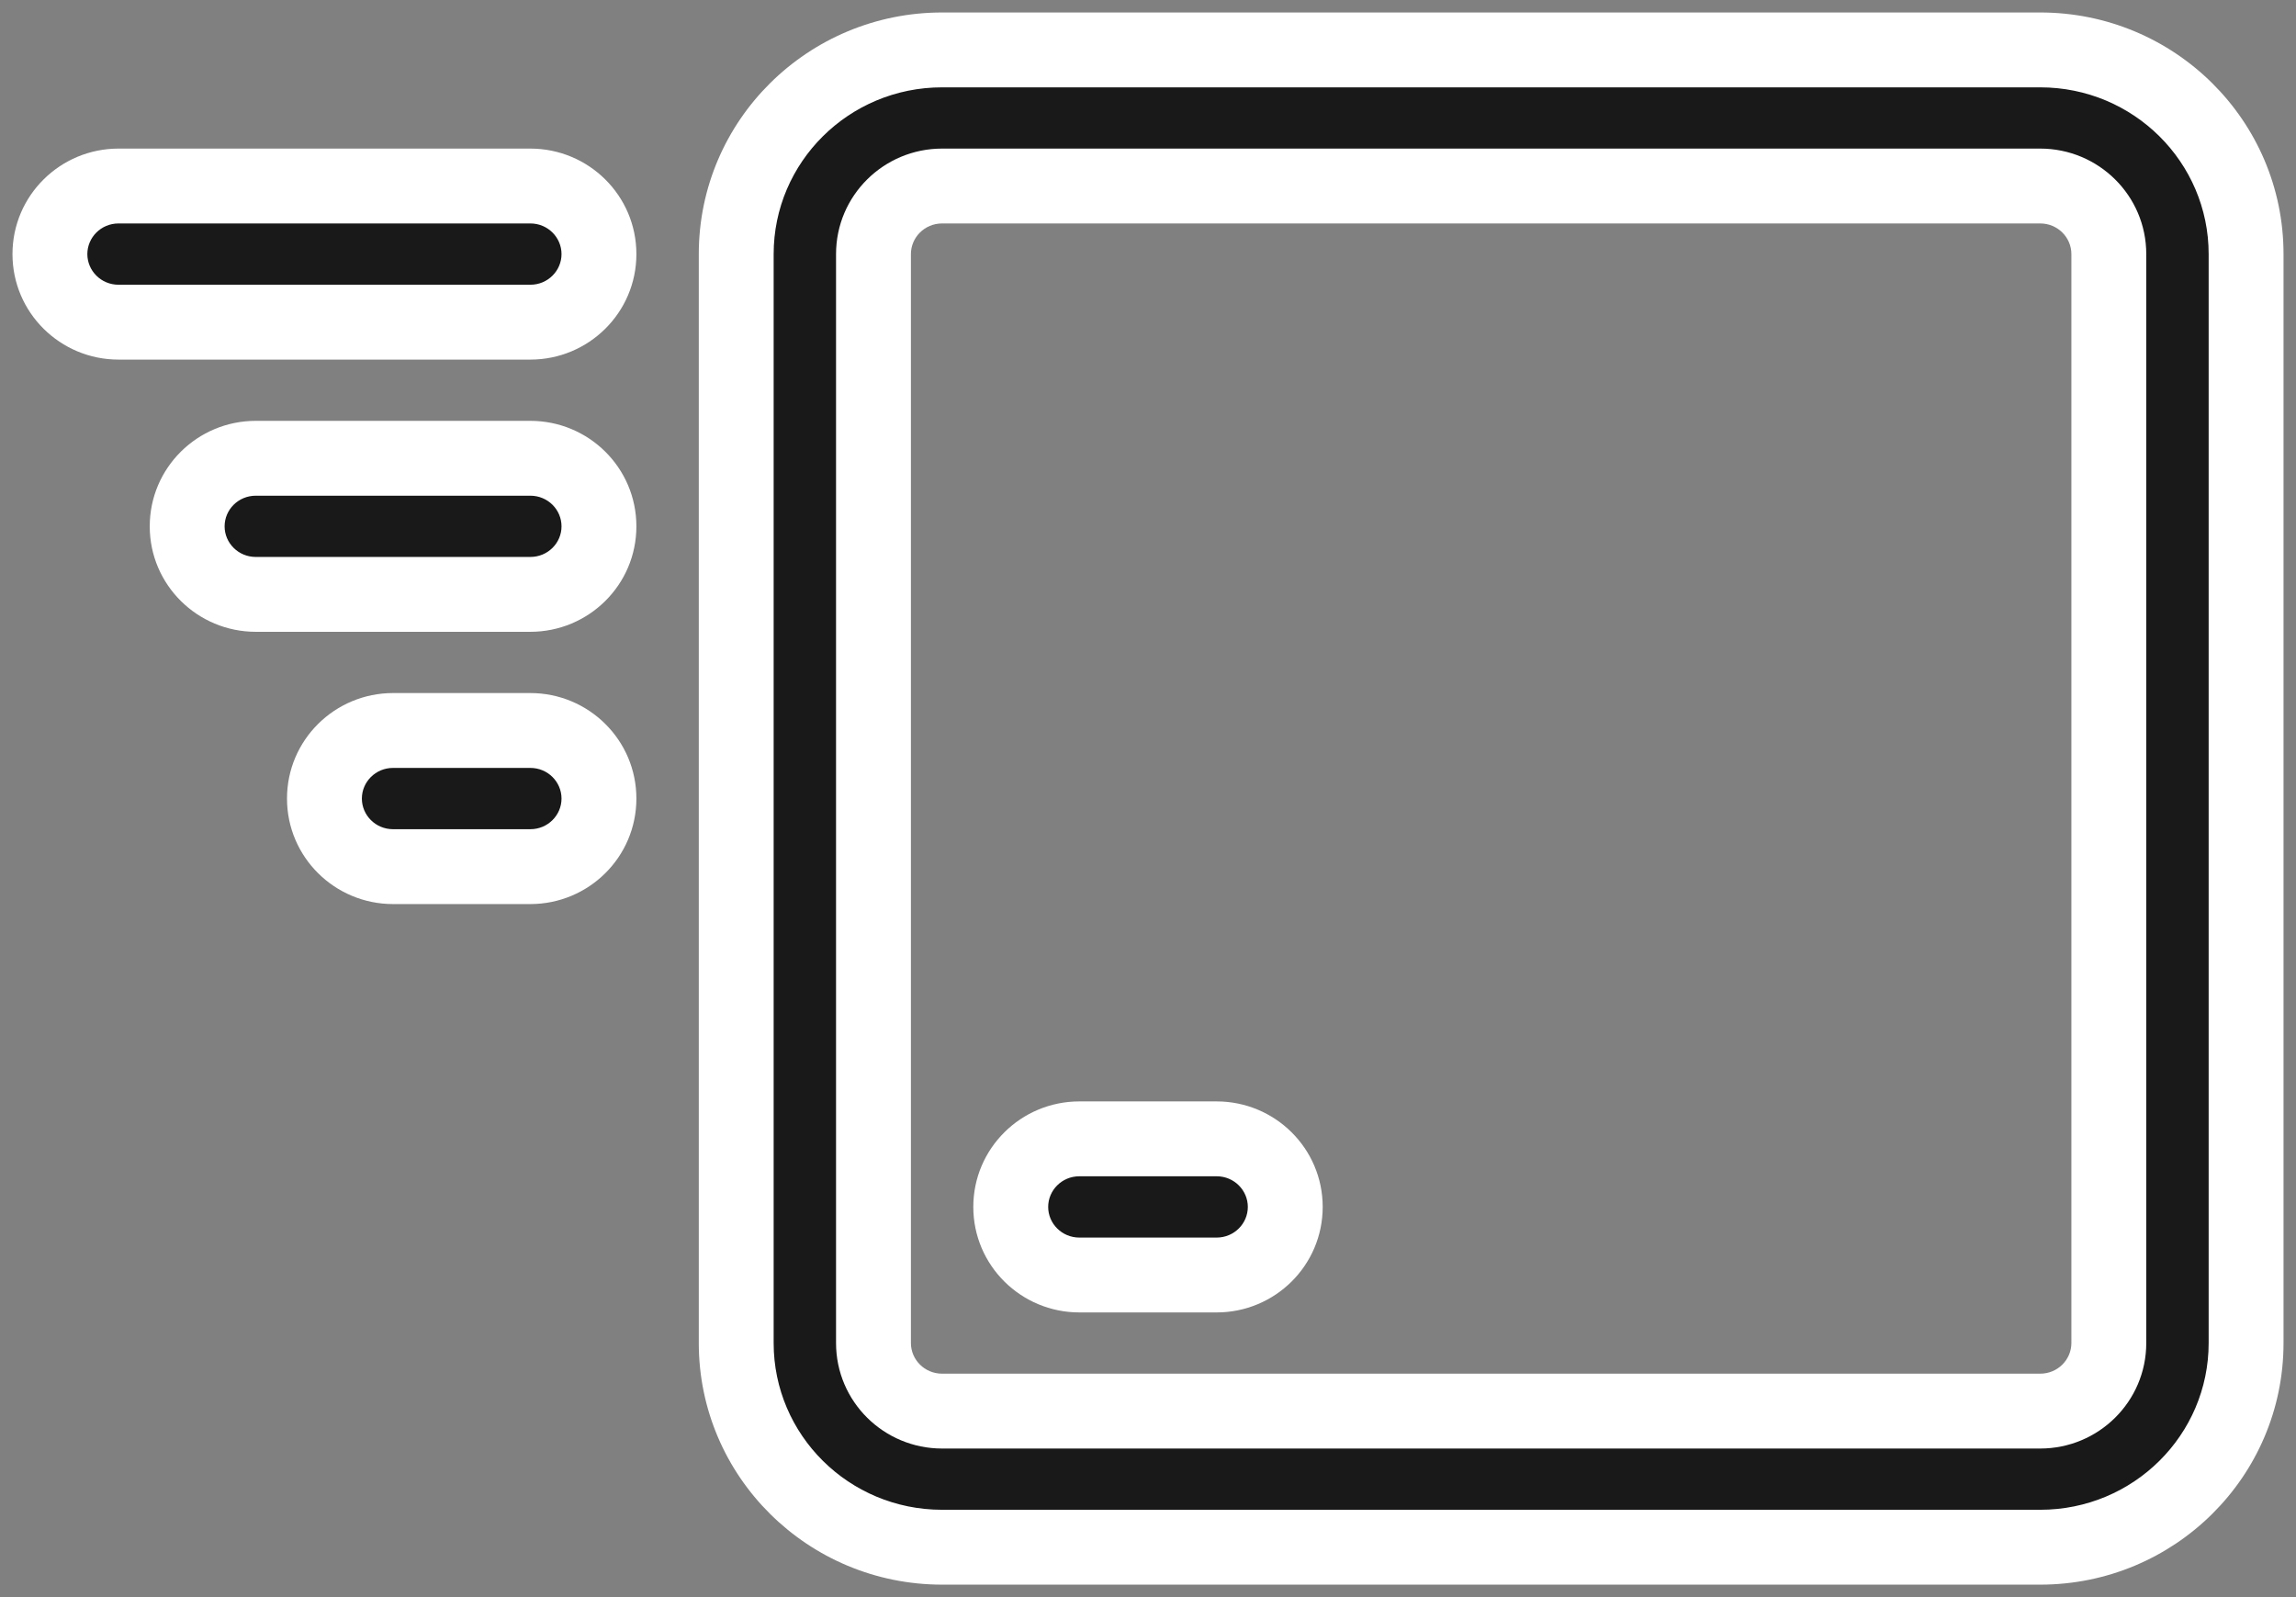
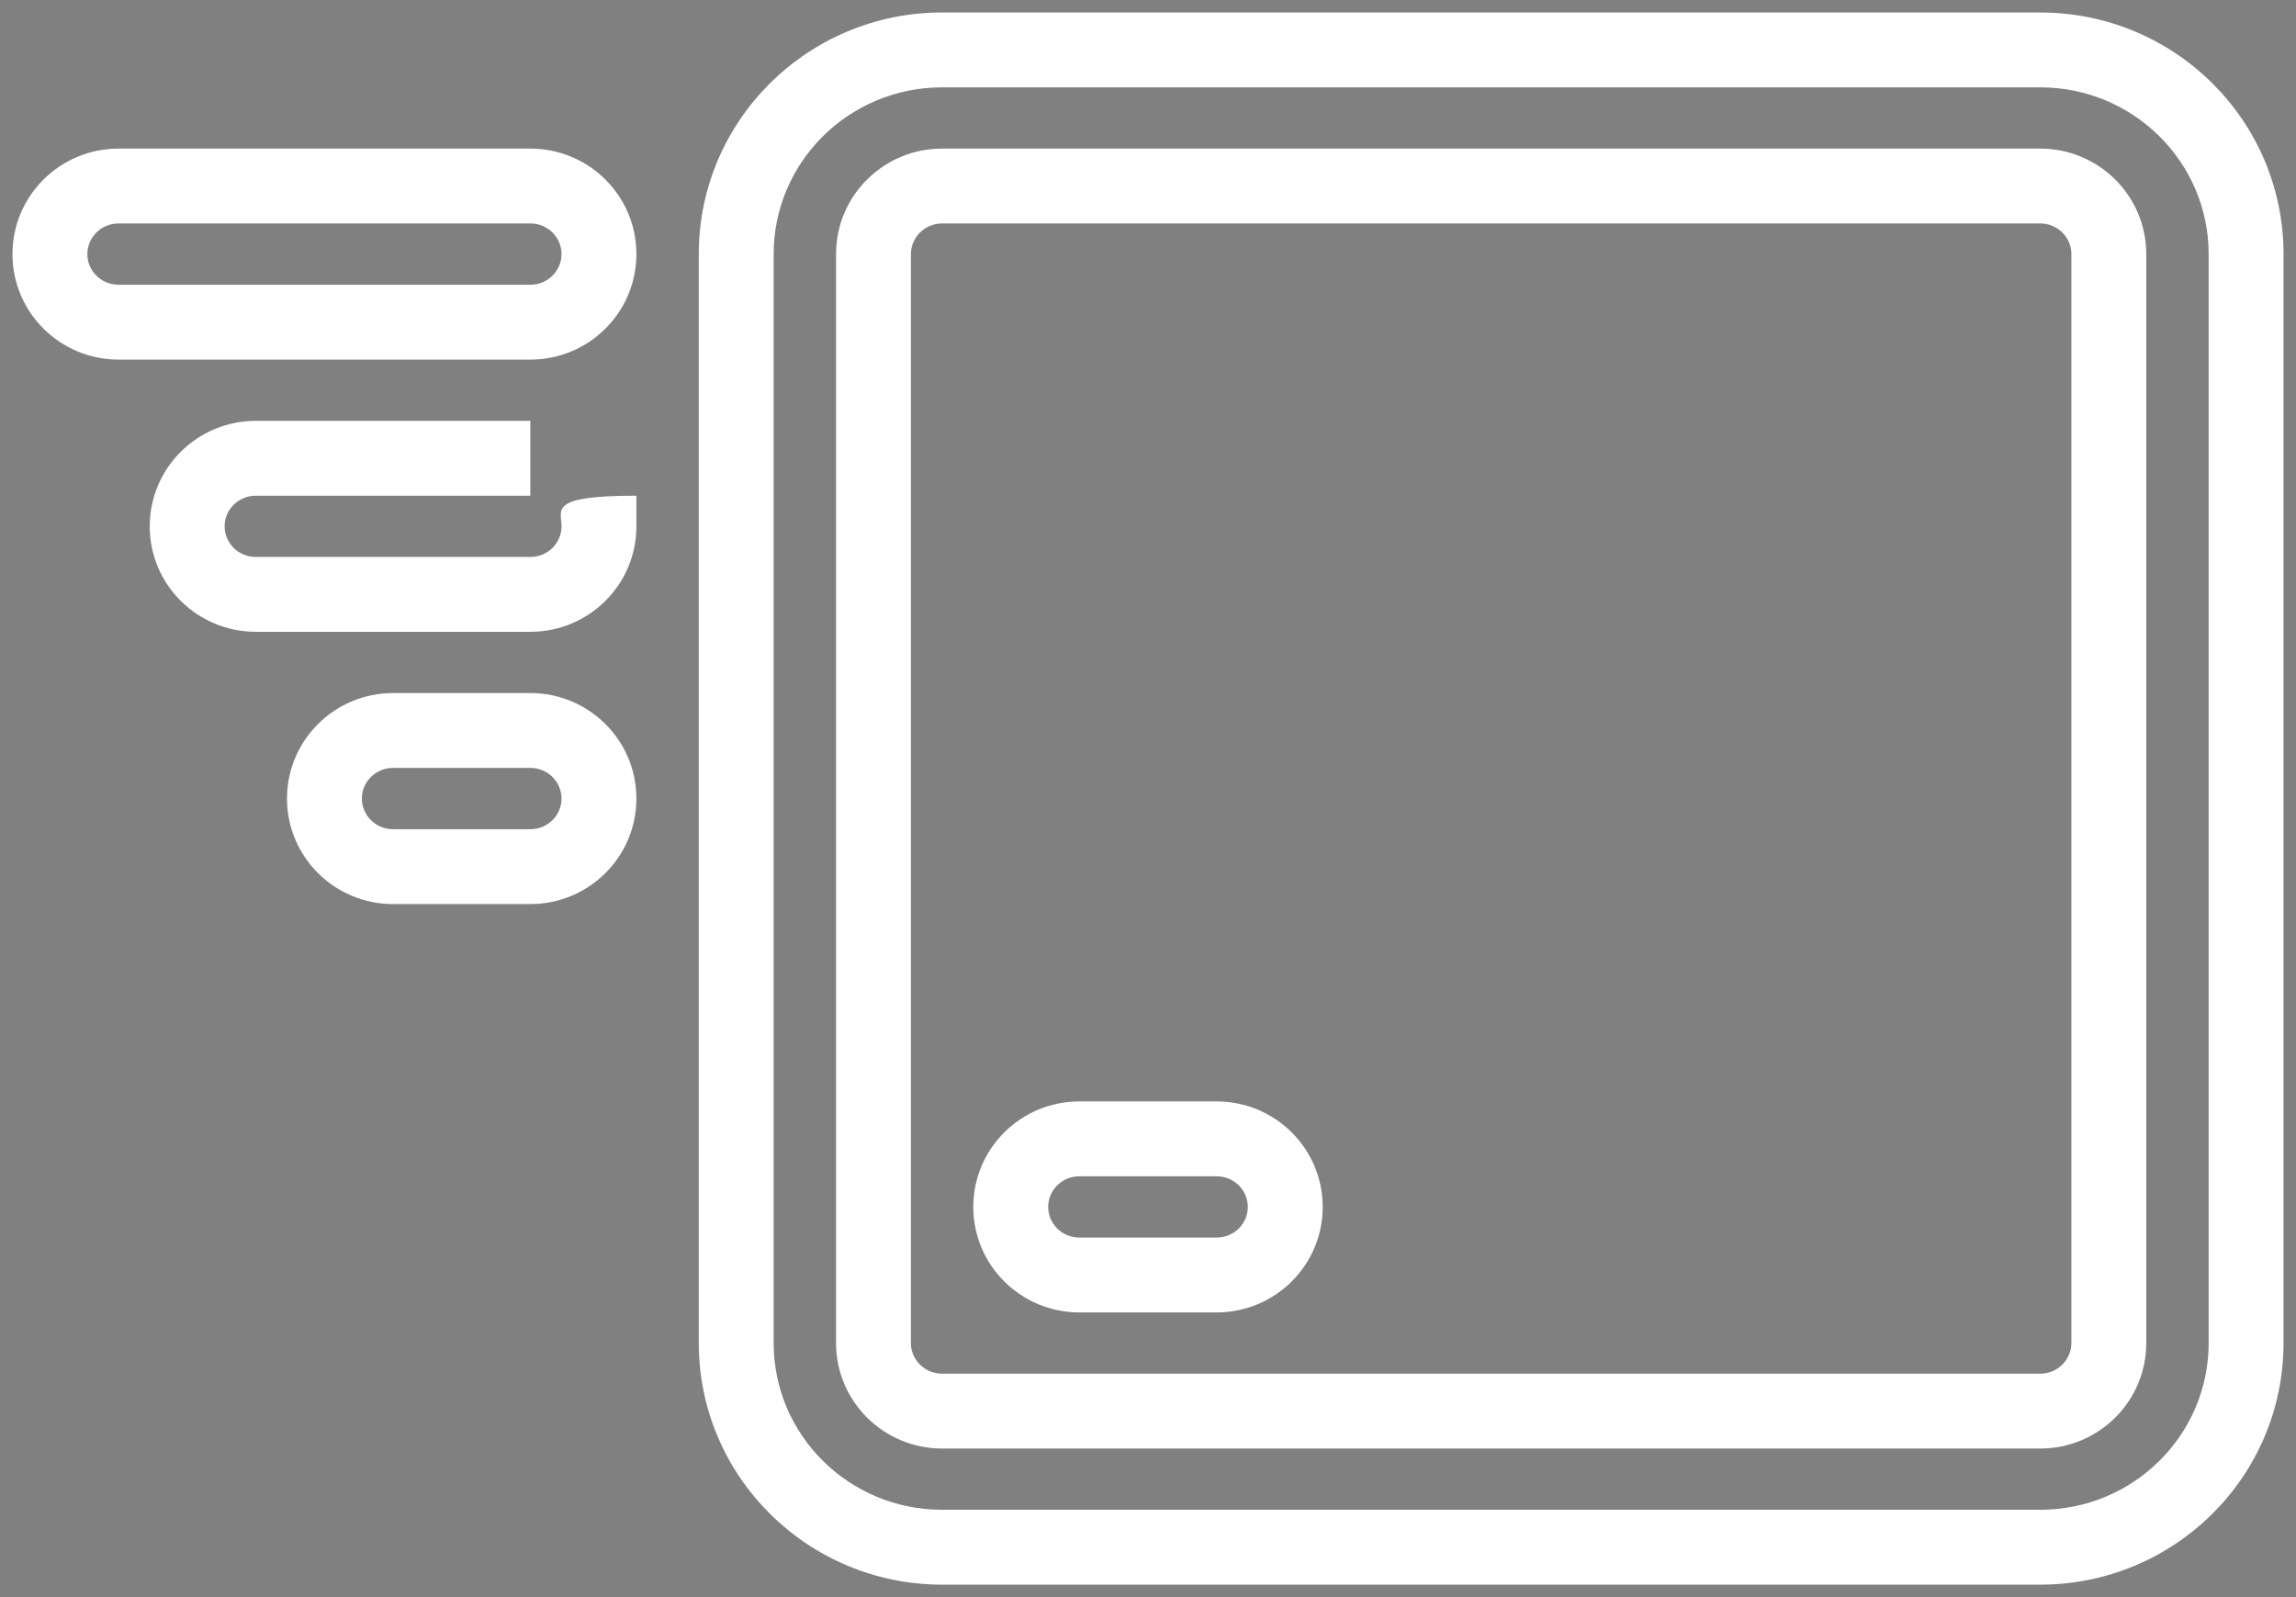
<svg xmlns="http://www.w3.org/2000/svg" width="46" height="32" viewBox="0 0 46 32" fill="none">
  <rect x="0" y="0" width="46" height="32" fill="#808080" stroke="none" />
  <g id="box-logistics-shipping-package-delivery-express-order">
    <g id="Combined Shape">
-       <path fill-rule="evenodd" clip-rule="evenodd" d="M18.875 31H40.875C43.153 31 45 29.168 45 26.909V5.091C45 2.832 43.153 1 40.875 1H18.875C16.597 1 14.75 2.832 14.75 5.091V26.909C14.75 29.168 16.597 31 18.875 31ZM17.5 5.091C17.5 4.338 18.116 3.727 18.875 3.727H40.875C41.634 3.727 42.25 4.338 42.25 5.091V26.909C42.25 27.662 41.634 28.273 40.875 28.273H18.875C18.116 28.273 17.5 27.662 17.5 26.909V5.091ZM24.375 25.546H21.625C20.866 25.546 20.25 24.935 20.25 24.182C20.25 23.429 20.866 22.818 21.625 22.818H24.375C25.134 22.818 25.75 23.429 25.75 24.182C25.75 24.935 25.134 25.546 24.375 25.546ZM7.875 17.364H10.625C11.384 17.364 12 16.753 12 16C12 15.247 11.384 14.636 10.625 14.636H7.875C7.116 14.636 6.5 15.247 6.5 16C6.5 16.753 7.116 17.364 7.875 17.364ZM10.625 11.909H5.125C4.366 11.909 3.75 11.299 3.75 10.546C3.75 9.792 4.366 9.182 5.125 9.182H10.625C11.384 9.182 12 9.792 12 10.546C12 11.299 11.384 11.909 10.625 11.909ZM2.375 6.455H10.625C11.384 6.455 12 5.844 12 5.091C12 4.338 11.384 3.727 10.625 3.727H2.375C1.616 3.727 1 4.338 1 5.091C1 5.844 1.616 6.455 2.375 6.455Z" fill="#1A1919" />
-       <path d="M40.875 30.25H18.875V31.75H40.875V30.25ZM44.25 26.909C44.25 28.748 42.745 30.25 40.875 30.25V31.75C43.562 31.75 45.75 29.588 45.75 26.909H44.25ZM44.25 5.091V26.909H45.75V5.091H44.25ZM40.875 1.75C42.745 1.75 44.25 3.252 44.25 5.091H45.75C45.75 2.411 43.562 0.25 40.875 0.25V1.75ZM18.875 1.75H40.875V0.25H18.875V1.75ZM15.5 5.091C15.5 3.252 17.005 1.75 18.875 1.75V0.25C16.189 0.25 14 2.411 14 5.091H15.5ZM15.5 26.909V5.091H14V26.909H15.5ZM18.875 30.25C17.005 30.25 15.5 28.748 15.5 26.909H14C14 29.588 16.189 31.75 18.875 31.75V30.25ZM18.875 2.977C17.707 2.977 16.75 3.918 16.75 5.091H18.25C18.25 4.758 18.524 4.477 18.875 4.477V2.977ZM40.875 2.977H18.875V4.477H40.875V2.977ZM43 5.091C43 3.918 42.043 2.977 40.875 2.977V4.477C41.226 4.477 41.5 4.758 41.5 5.091H43ZM43 26.909V5.091H41.5V26.909H43ZM40.875 29.023C42.043 29.023 43 28.082 43 26.909H41.5C41.5 27.242 41.226 27.523 40.875 27.523V29.023ZM18.875 29.023H40.875V27.523H18.875V29.023ZM16.75 26.909C16.75 28.082 17.707 29.023 18.875 29.023V27.523C18.524 27.523 18.25 27.242 18.25 26.909H16.75ZM16.75 5.091V26.909H18.25V5.091H16.75ZM21.625 26.296H24.375V24.796H21.625V26.296ZM19.5 24.182C19.5 25.355 20.457 26.296 21.625 26.296V24.796C21.274 24.796 21 24.515 21 24.182H19.5ZM21.625 22.068C20.457 22.068 19.5 23.009 19.5 24.182H21C21 23.849 21.274 23.568 21.625 23.568V22.068ZM24.375 22.068H21.625V23.568H24.375V22.068ZM26.5 24.182C26.5 23.009 25.543 22.068 24.375 22.068V23.568C24.726 23.568 25 23.849 25 24.182H26.5ZM24.375 26.296C25.543 26.296 26.5 25.355 26.5 24.182H25C25 24.515 24.726 24.796 24.375 24.796V26.296ZM10.625 16.614H7.875V18.114H10.625V16.614ZM11.25 16C11.25 16.333 10.976 16.614 10.625 16.614V18.114C11.793 18.114 12.75 17.173 12.75 16H11.25ZM10.625 15.386C10.976 15.386 11.25 15.667 11.25 16H12.75C12.75 14.827 11.793 13.886 10.625 13.886V15.386ZM7.875 15.386H10.625V13.886H7.875V15.386ZM7.25 16C7.25 15.667 7.524 15.386 7.875 15.386V13.886C6.707 13.886 5.75 14.827 5.75 16H7.25ZM7.875 16.614C7.524 16.614 7.25 16.333 7.25 16H5.75C5.75 17.173 6.707 18.114 7.875 18.114V16.614ZM5.125 12.659H10.625V11.159H5.125V12.659ZM3 10.546C3 11.719 3.957 12.659 5.125 12.659V11.159C4.774 11.159 4.5 10.879 4.5 10.546H3ZM5.125 8.432C3.957 8.432 3 9.372 3 10.546H4.5C4.5 10.212 4.774 9.932 5.125 9.932V8.432ZM10.625 8.432H5.125V9.932H10.625V8.432ZM12.75 10.546C12.75 9.372 11.793 8.432 10.625 8.432V9.932C10.976 9.932 11.25 10.212 11.25 10.546H12.75ZM10.625 12.659C11.793 12.659 12.75 11.719 12.75 10.546H11.25C11.25 10.879 10.976 11.159 10.625 11.159V12.659ZM10.625 5.705H2.375V7.205H10.625V5.705ZM11.25 5.091C11.25 5.424 10.976 5.705 10.625 5.705V7.205C11.793 7.205 12.75 6.264 12.75 5.091H11.25ZM10.625 4.477C10.976 4.477 11.25 4.758 11.25 5.091H12.75C12.75 3.918 11.793 2.977 10.625 2.977V4.477ZM2.375 4.477H10.625V2.977H2.375V4.477ZM1.75 5.091C1.75 4.758 2.024 4.477 2.375 4.477V2.977C1.207 2.977 0.25 3.918 0.25 5.091H1.75ZM2.375 5.705C2.024 5.705 1.75 5.424 1.75 5.091H0.25C0.25 6.264 1.207 7.205 2.375 7.205V5.705Z" fill="white" />
+       <path d="M40.875 30.25H18.875V31.75H40.875V30.25ZM44.25 26.909C44.25 28.748 42.745 30.25 40.875 30.25V31.75C43.562 31.75 45.75 29.588 45.75 26.909H44.25ZM44.25 5.091V26.909H45.75V5.091H44.25ZM40.875 1.75C42.745 1.75 44.25 3.252 44.25 5.091H45.75C45.75 2.411 43.562 0.25 40.875 0.25V1.75ZM18.875 1.75H40.875V0.25H18.875V1.75ZM15.5 5.091C15.5 3.252 17.005 1.75 18.875 1.75V0.25C16.189 0.25 14 2.411 14 5.091H15.5ZM15.5 26.909V5.091H14V26.909H15.5ZM18.875 30.25C17.005 30.25 15.5 28.748 15.5 26.909H14C14 29.588 16.189 31.75 18.875 31.75V30.25ZM18.875 2.977C17.707 2.977 16.75 3.918 16.75 5.091H18.25C18.25 4.758 18.524 4.477 18.875 4.477V2.977ZM40.875 2.977H18.875V4.477H40.875V2.977ZM43 5.091C43 3.918 42.043 2.977 40.875 2.977V4.477C41.226 4.477 41.5 4.758 41.5 5.091H43ZM43 26.909V5.091H41.5V26.909H43ZM40.875 29.023C42.043 29.023 43 28.082 43 26.909H41.5C41.5 27.242 41.226 27.523 40.875 27.523V29.023ZM18.875 29.023H40.875V27.523H18.875V29.023ZM16.75 26.909C16.75 28.082 17.707 29.023 18.875 29.023V27.523C18.524 27.523 18.25 27.242 18.25 26.909H16.75ZM16.75 5.091V26.909H18.25V5.091H16.75ZM21.625 26.296H24.375V24.796H21.625V26.296ZM19.5 24.182C19.5 25.355 20.457 26.296 21.625 26.296V24.796C21.274 24.796 21 24.515 21 24.182H19.5ZM21.625 22.068C20.457 22.068 19.5 23.009 19.5 24.182H21C21 23.849 21.274 23.568 21.625 23.568V22.068ZM24.375 22.068H21.625V23.568H24.375V22.068ZM26.5 24.182C26.5 23.009 25.543 22.068 24.375 22.068V23.568C24.726 23.568 25 23.849 25 24.182H26.5ZM24.375 26.296C25.543 26.296 26.5 25.355 26.5 24.182H25C25 24.515 24.726 24.796 24.375 24.796V26.296ZM10.625 16.614H7.875V18.114H10.625V16.614ZM11.25 16C11.25 16.333 10.976 16.614 10.625 16.614V18.114C11.793 18.114 12.75 17.173 12.75 16H11.25ZM10.625 15.386C10.976 15.386 11.25 15.667 11.25 16H12.75C12.75 14.827 11.793 13.886 10.625 13.886V15.386ZM7.875 15.386H10.625V13.886H7.875V15.386ZM7.25 16C7.25 15.667 7.524 15.386 7.875 15.386V13.886C6.707 13.886 5.75 14.827 5.75 16H7.25ZM7.875 16.614C7.524 16.614 7.25 16.333 7.25 16H5.75C5.75 17.173 6.707 18.114 7.875 18.114V16.614ZM5.125 12.659H10.625V11.159H5.125V12.659ZM3 10.546C3 11.719 3.957 12.659 5.125 12.659V11.159C4.774 11.159 4.5 10.879 4.5 10.546H3ZM5.125 8.432C3.957 8.432 3 9.372 3 10.546H4.5C4.5 10.212 4.774 9.932 5.125 9.932V8.432ZM10.625 8.432H5.125V9.932H10.625V8.432ZM12.75 10.546V9.932C10.976 9.932 11.25 10.212 11.25 10.546H12.75ZM10.625 12.659C11.793 12.659 12.75 11.719 12.75 10.546H11.25C11.25 10.879 10.976 11.159 10.625 11.159V12.659ZM10.625 5.705H2.375V7.205H10.625V5.705ZM11.25 5.091C11.25 5.424 10.976 5.705 10.625 5.705V7.205C11.793 7.205 12.75 6.264 12.75 5.091H11.25ZM10.625 4.477C10.976 4.477 11.25 4.758 11.25 5.091H12.75C12.75 3.918 11.793 2.977 10.625 2.977V4.477ZM2.375 4.477H10.625V2.977H2.375V4.477ZM1.75 5.091C1.75 4.758 2.024 4.477 2.375 4.477V2.977C1.207 2.977 0.25 3.918 0.25 5.091H1.75ZM2.375 5.705C2.024 5.705 1.75 5.424 1.75 5.091H0.25C0.25 6.264 1.207 7.205 2.375 7.205V5.705Z" fill="white" />
    </g>
  </g>
</svg>